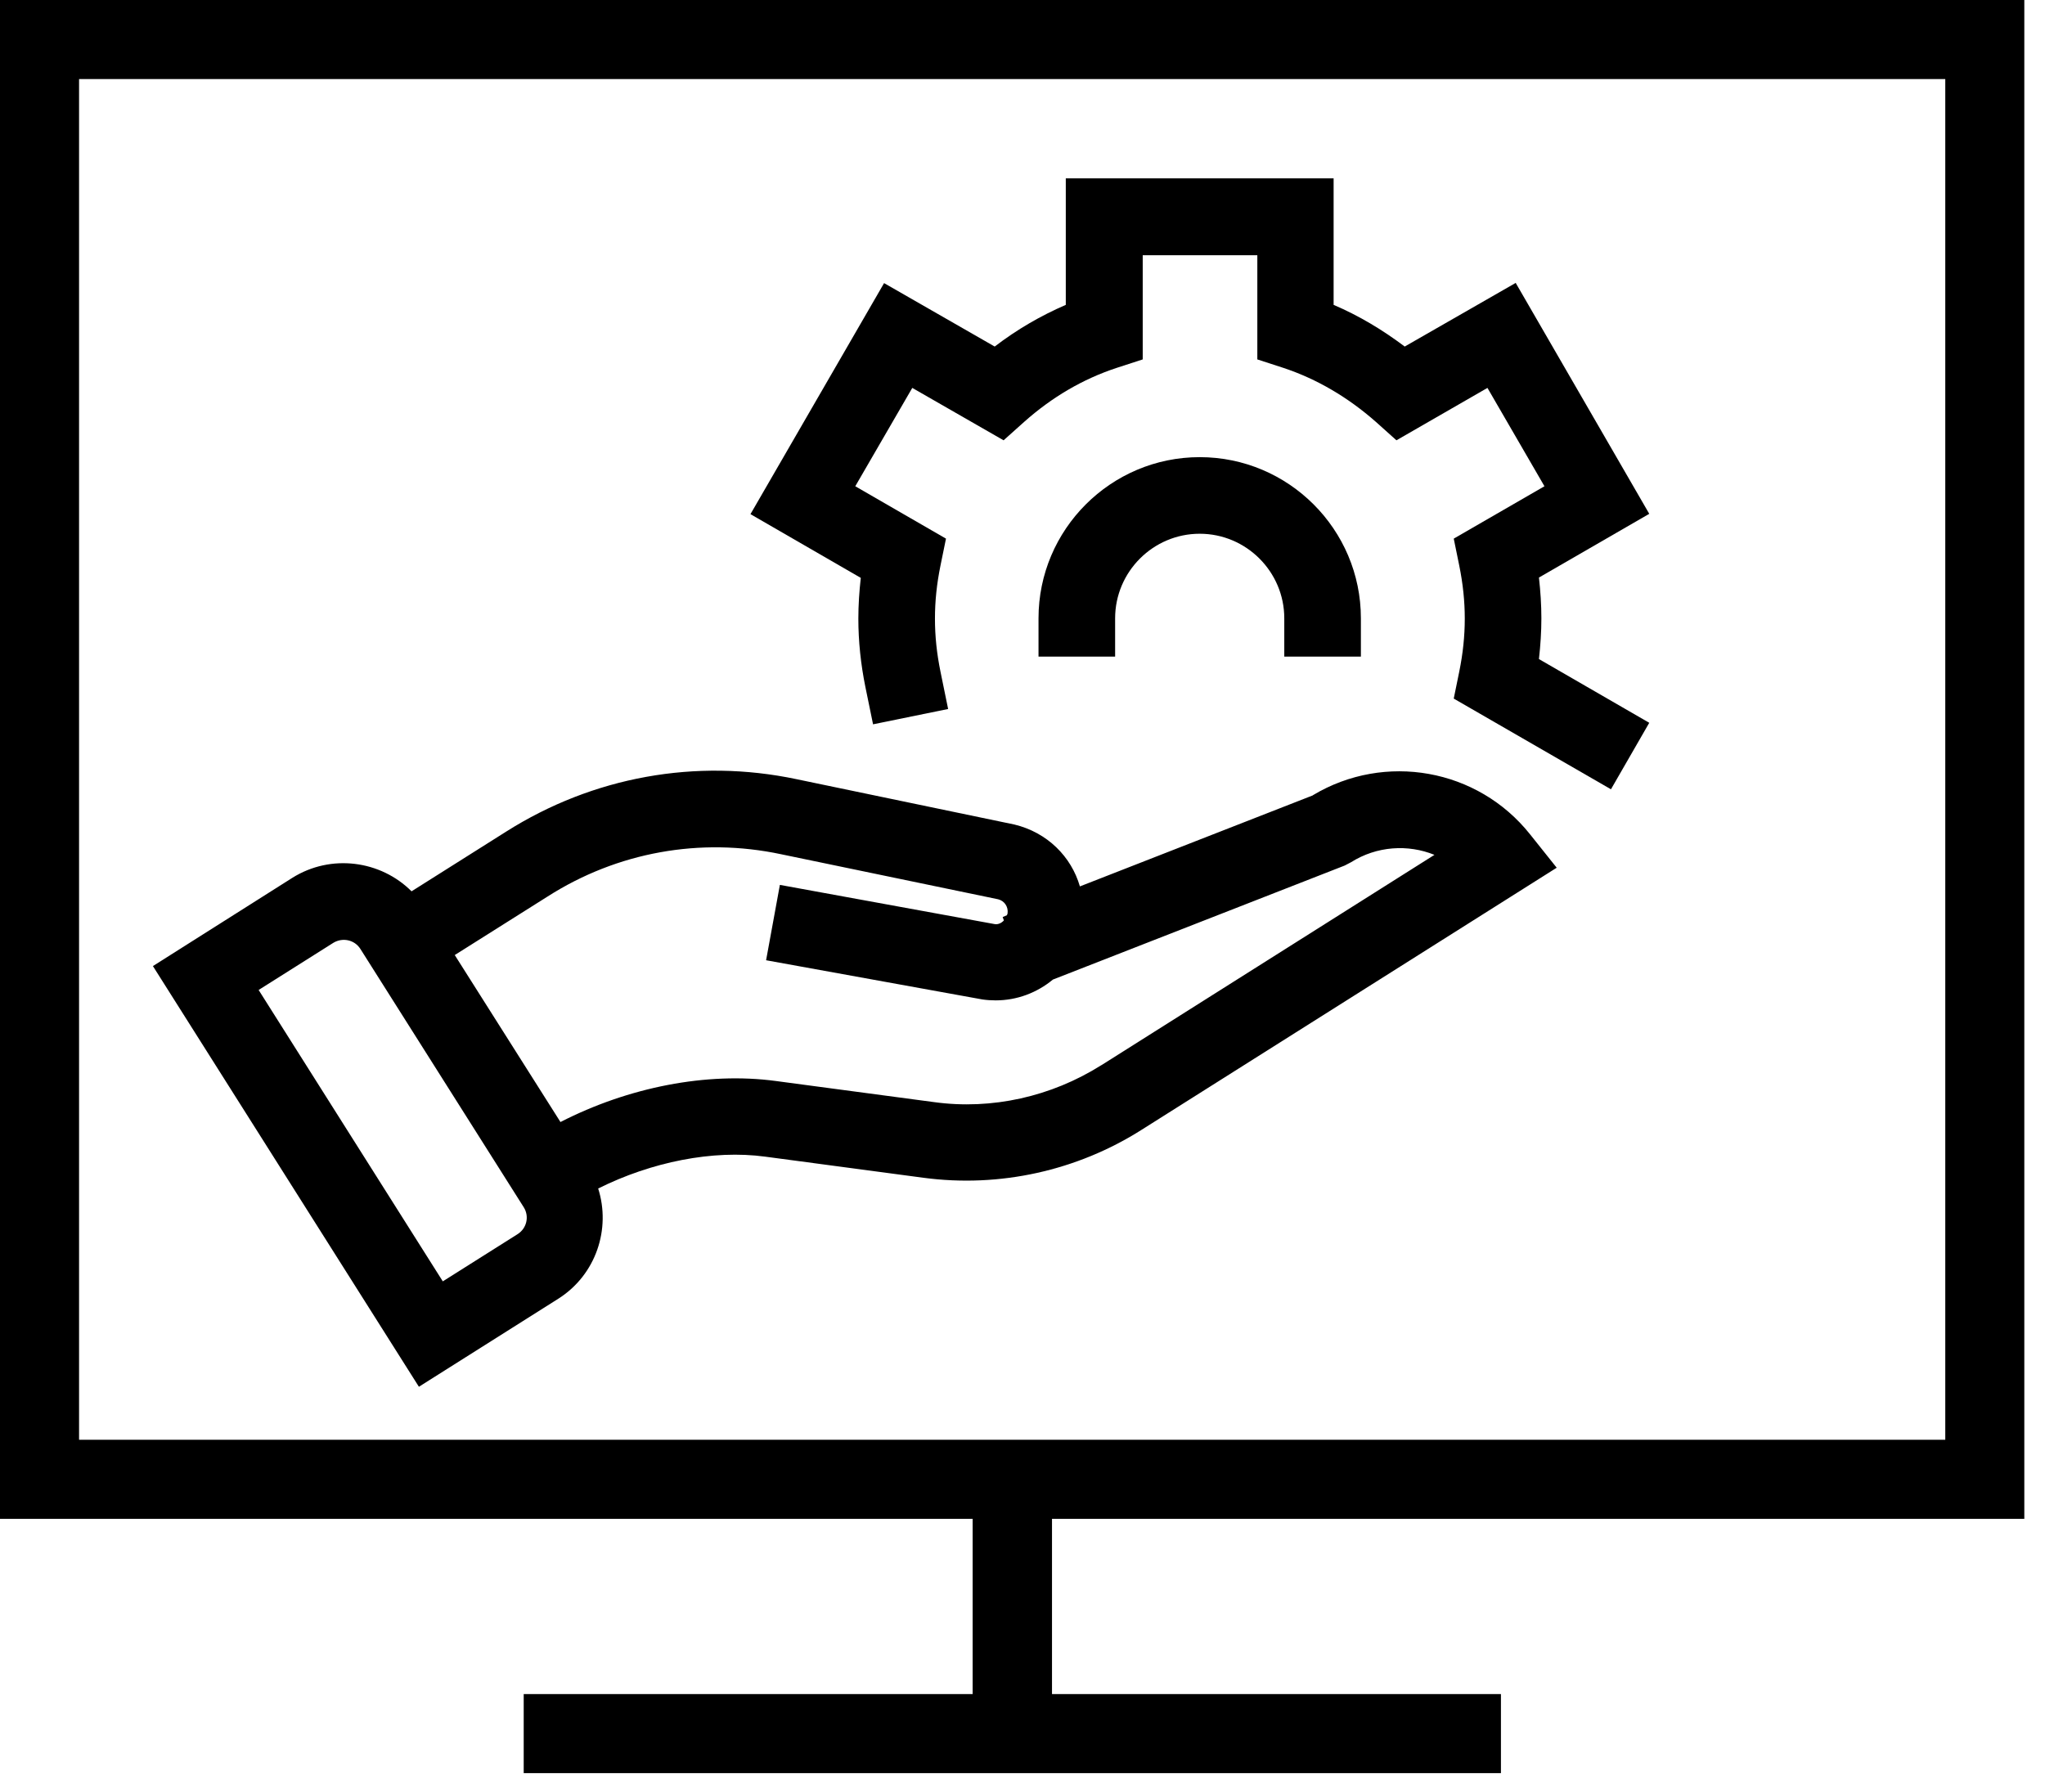
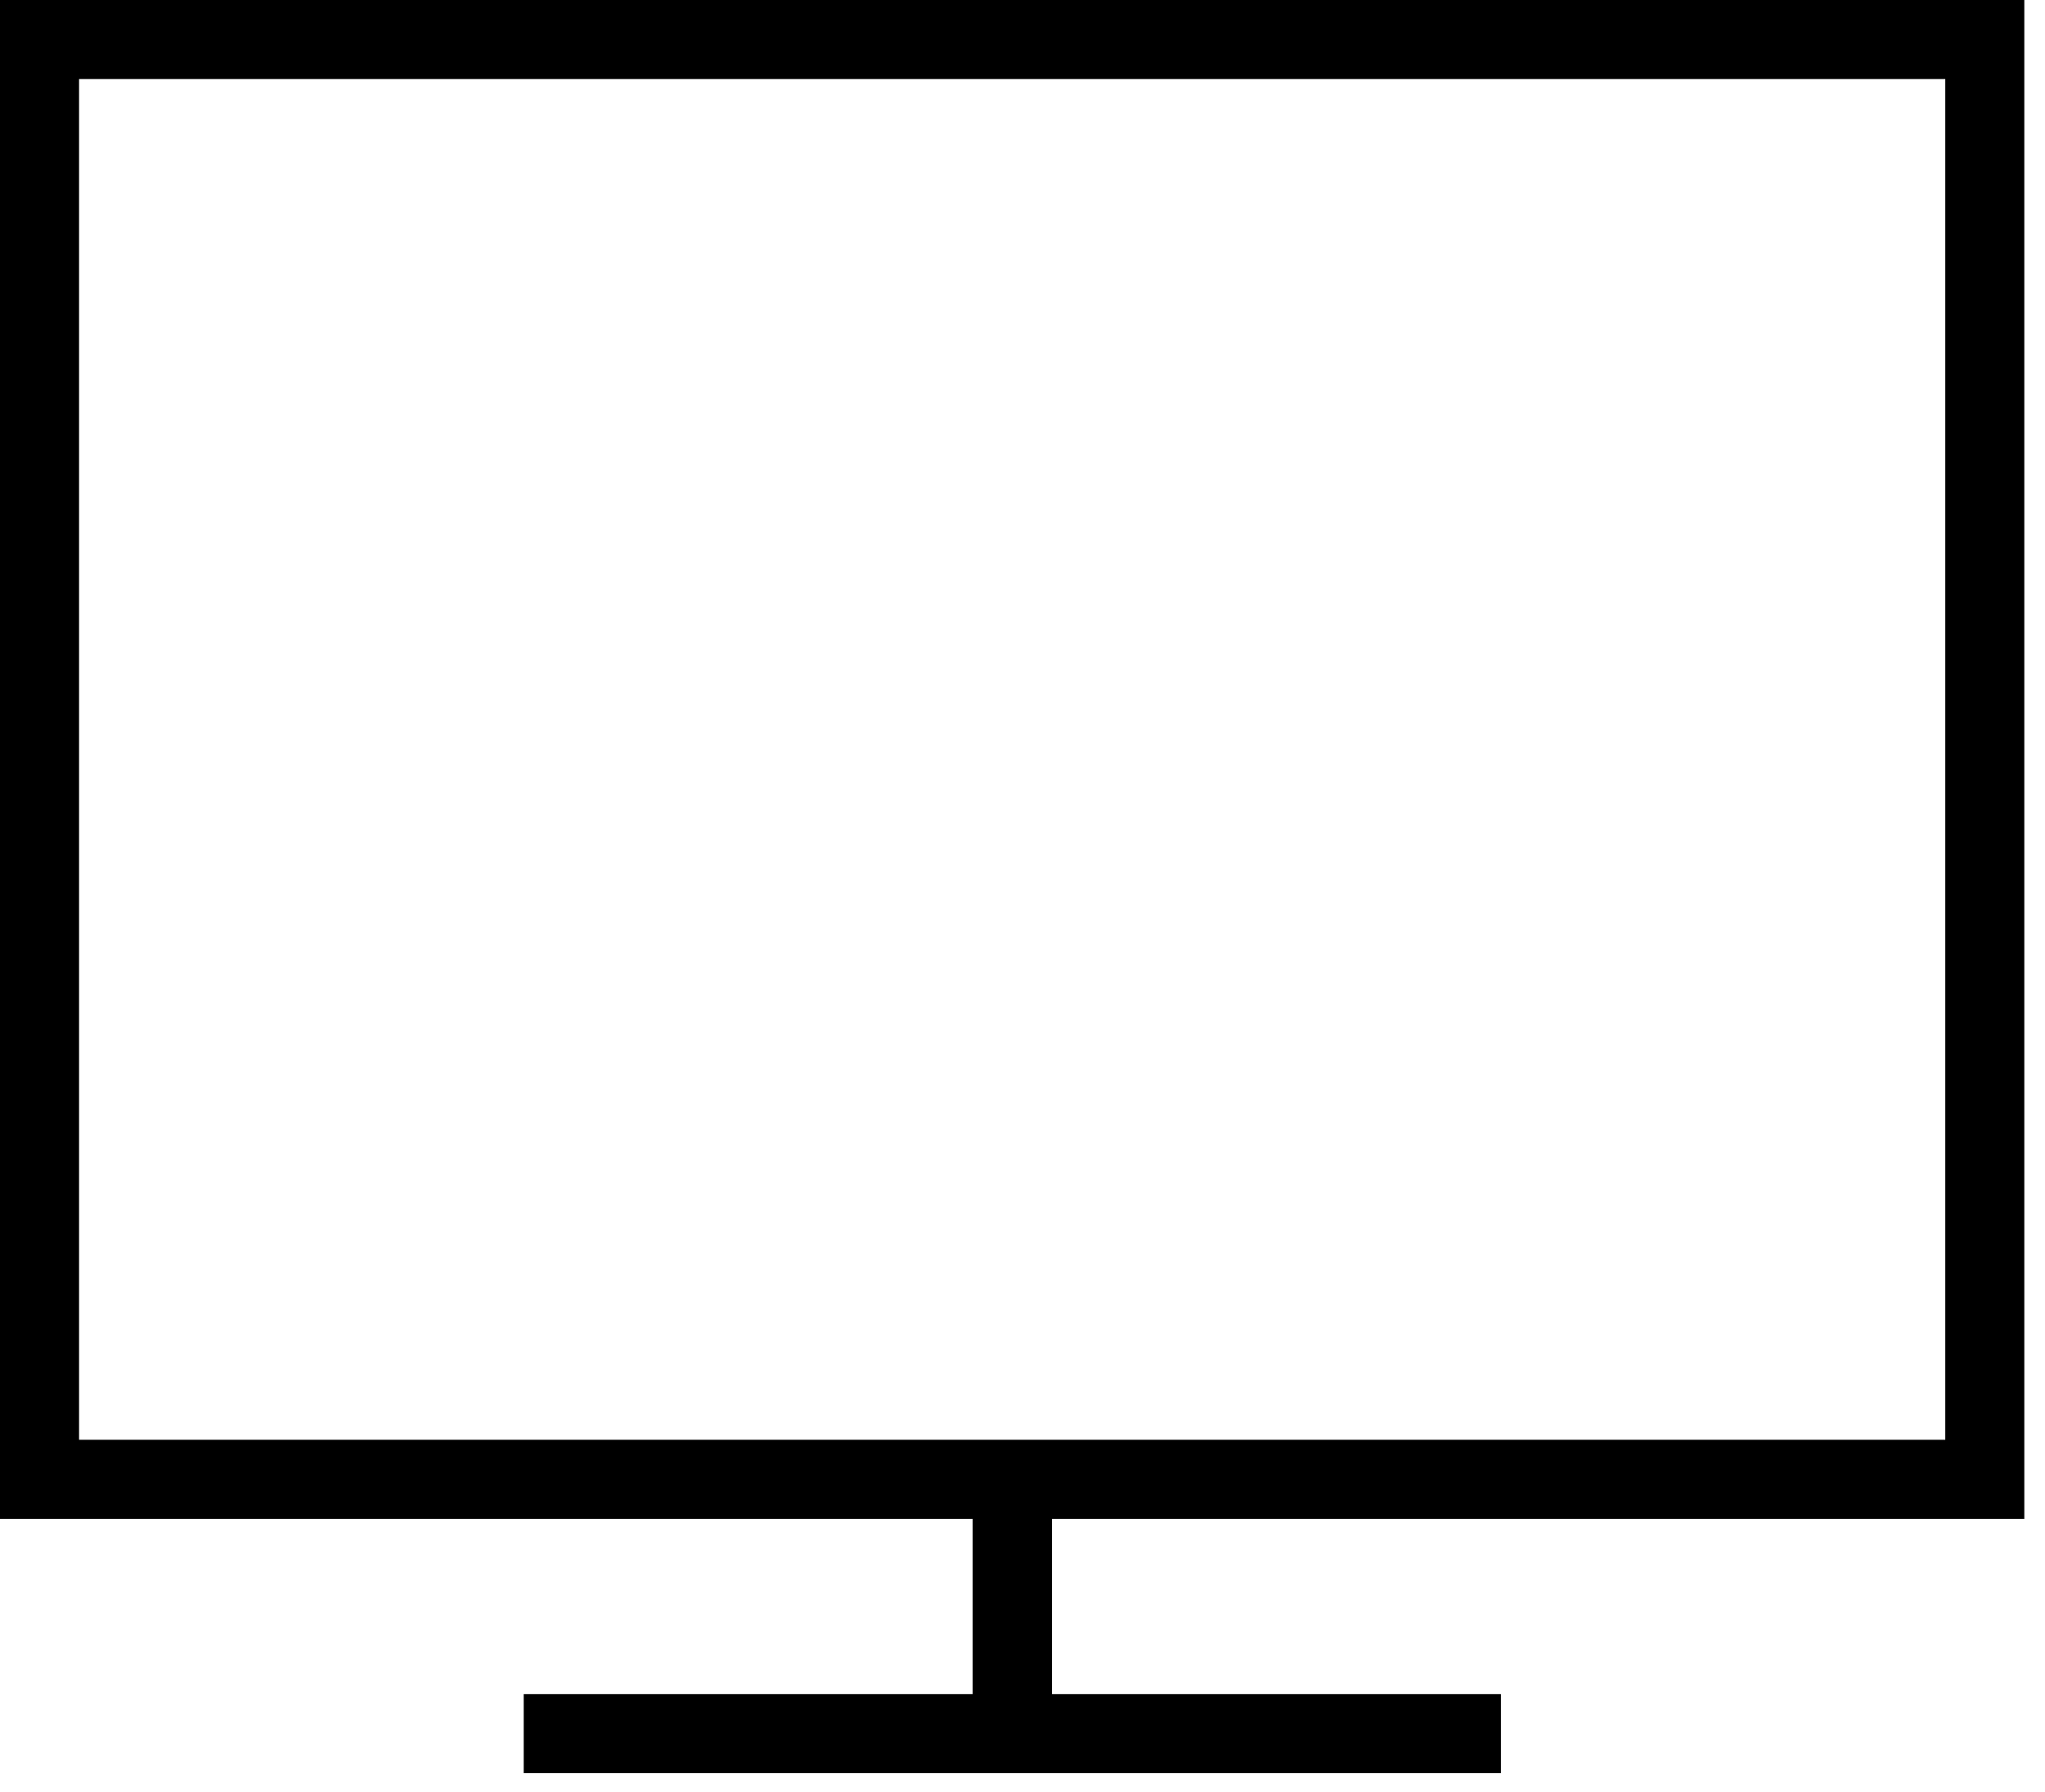
<svg xmlns="http://www.w3.org/2000/svg" width="89" height="78" viewBox="0 0 89 78" fill="none">
  <g clip-path="url(#clip0_290_88)">
-     <path d="M57.133 34.621L46.998 38.582C46.624 37.289 45.584 36.235 44.144 35.888L34.661 33.914C30.287 32.994 25.806 33.808 22.032 36.195L17.911 38.796C16.564 37.449 14.403 37.155 12.723 38.209L6.655 42.05L18.231 60.361L24.312 56.52C25.939 55.48 26.593 53.492 26.033 51.732C28.353 50.572 31.034 50.038 33.301 50.345L40.196 51.265C43.504 51.705 46.878 50.959 49.692 49.171L67.749 37.769L66.589 36.315C64.308 33.448 60.267 32.741 57.147 34.608L57.133 34.621ZM22.525 53.719L19.271 55.773L11.256 43.09L14.51 41.036C14.91 40.796 15.43 40.903 15.684 41.303L22.792 52.545C23.046 52.946 22.925 53.466 22.525 53.719ZM47.918 46.371C45.758 47.731 43.17 48.318 40.65 47.971L33.755 47.051C30.767 46.651 27.353 47.318 24.392 48.838L19.791 41.57L23.832 39.022C26.86 37.089 30.474 36.435 33.995 37.182L43.437 39.142C43.717 39.209 43.89 39.476 43.85 39.756C43.85 39.783 43.824 39.809 43.824 39.836L43.637 39.916L43.69 40.063C43.584 40.183 43.424 40.249 43.29 40.223L33.941 38.516L33.341 41.796L42.757 43.503C42.944 43.53 43.144 43.543 43.33 43.543C44.264 43.543 45.131 43.21 45.824 42.637L58.52 37.675L58.8 37.529C59.921 36.822 61.281 36.742 62.428 37.209L47.945 46.357L47.918 46.371Z" fill="black" />
-     <path d="M65.949 12.323L61.134 15.084C60.161 14.35 59.134 13.737 58.04 13.27V7.762H46.384V13.27C45.304 13.737 44.264 14.337 43.29 15.084L38.476 12.323L32.661 22.379L37.462 25.153C37.396 25.739 37.356 26.34 37.356 26.926C37.356 27.913 37.462 28.913 37.662 29.9L37.996 31.527L41.263 30.86L40.93 29.233C40.77 28.447 40.69 27.7 40.69 26.926C40.69 26.153 40.77 25.406 40.93 24.619L41.17 23.445L37.222 21.165L39.703 16.884L43.677 19.165L44.571 18.364C45.784 17.284 47.131 16.497 48.585 16.017L49.732 15.644V11.109H54.72V15.644L55.867 16.017C57.307 16.497 58.654 17.284 59.881 18.364L60.774 19.165L64.735 16.884L67.216 21.165L63.268 23.445L63.508 24.619C63.668 25.406 63.748 26.166 63.748 26.926C63.748 27.686 63.668 28.447 63.508 29.233L63.268 30.407L70.11 34.355L71.777 31.461L66.976 28.687C67.043 28.087 67.082 27.5 67.082 26.913C67.082 26.326 67.043 25.739 66.976 25.139L71.777 22.365L65.962 12.31L65.949 12.323Z" fill="black" />
-     <path d="M59.227 28.58V26.913C59.227 23.045 56.08 19.898 52.212 19.898C48.345 19.898 45.197 23.045 45.197 26.913V28.58H48.531V26.913C48.531 24.886 50.185 23.232 52.212 23.232C54.239 23.232 55.893 24.886 55.893 26.913V28.58H59.227Z" fill="black" />
    <path d="M88.1 66.109V0H0V66.109H42.33V73.737H22.792V77.178H65.322V73.737H45.784V66.109H88.114H88.1ZM3.441 3.441H84.66V62.668H3.441V3.441Z" fill="black" />
  </g>
  <defs>
    <clipPath id="clip0_290_88">
      <rect width="88.101" height="77.178" fill="white" />
    </clipPath>
  </defs>
</svg>